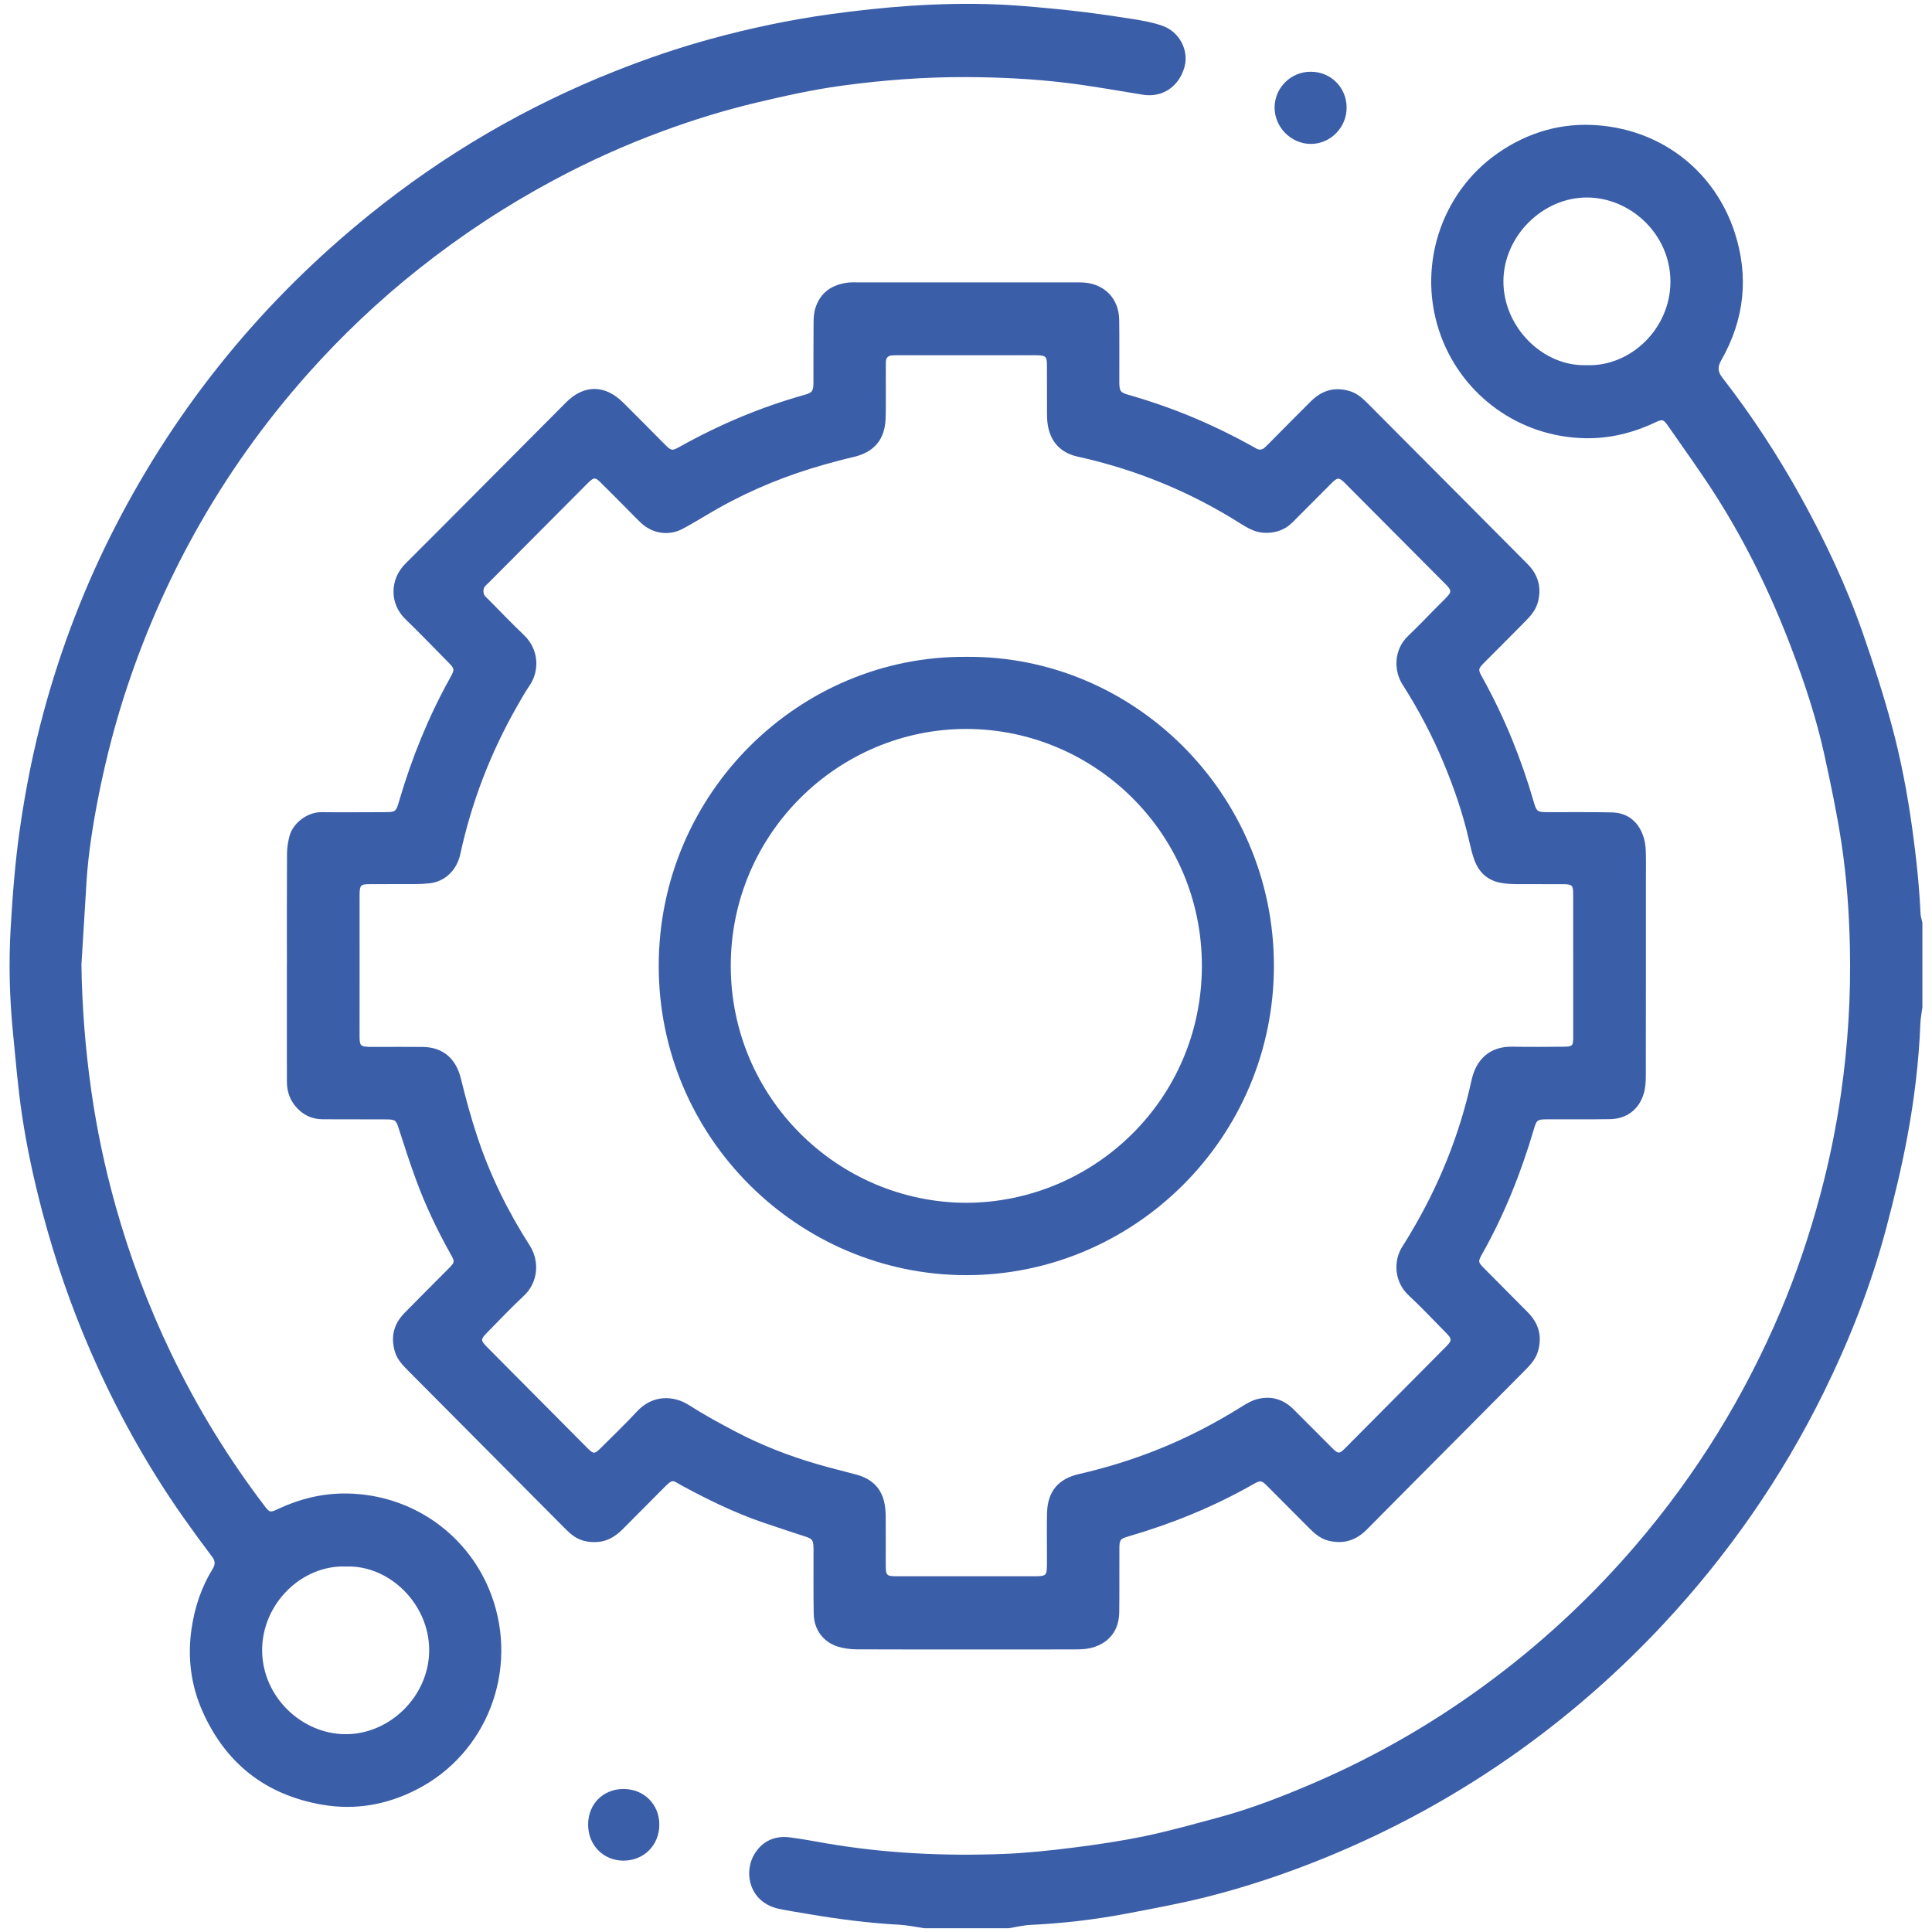
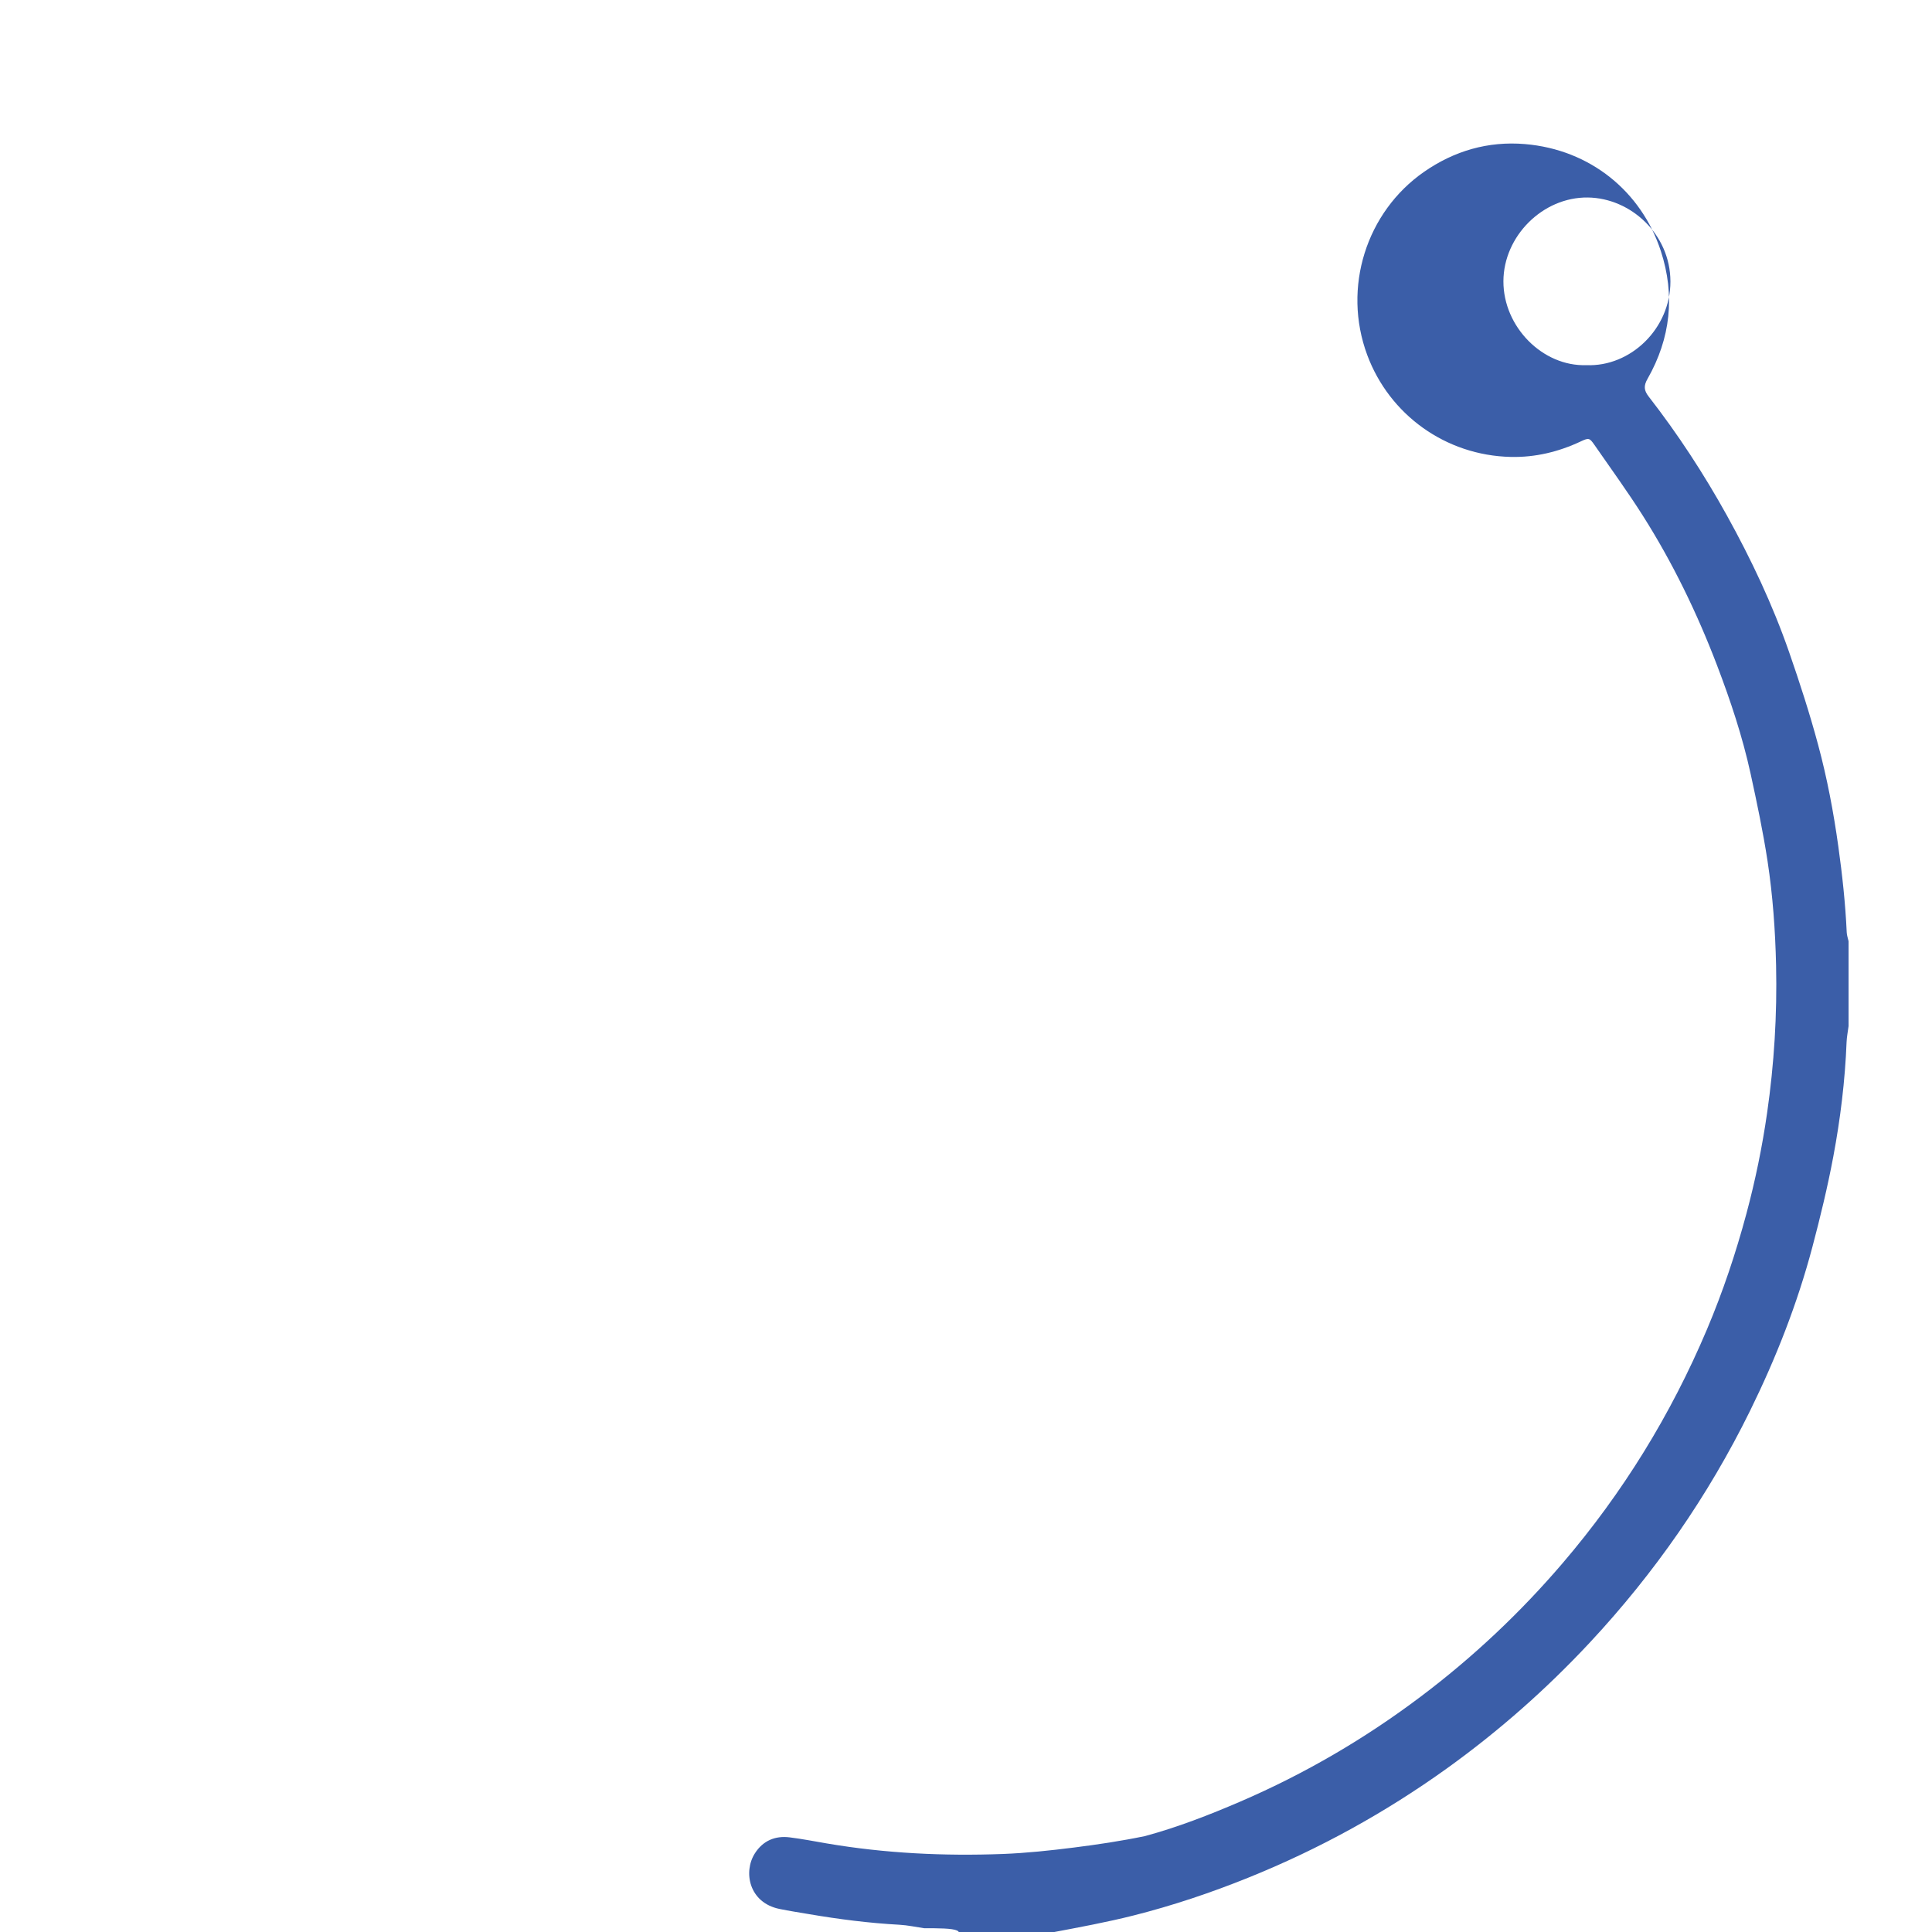
<svg xmlns="http://www.w3.org/2000/svg" id="Layer_1" x="0px" y="0px" viewBox="0 0 512 512" style="enable-background:new 0 0 512 512;" xml:space="preserve">
  <style type="text/css">	.st0{fill:#3B5EA8;}	.st1{fill:#0E809E;}	.st2{fill:#E92629;}</style>
  <g>
    <g>
-       <path class="st0" d="M244.91,511c-2.18-0.32-4.36-0.8-6.55-0.92c-8.08-0.44-16.09-1.47-24.06-2.83c-2.58-0.44-5.16-0.83-7.73-1.36   c-8.11-1.66-9.66-9.85-6.5-14.76c2.13-3.32,5.34-4.69,9.2-4.21c3.3,0.41,6.57,1.05,9.85,1.61c15.46,2.63,31.04,3.38,46.67,2.79   c6.24-0.24,12.49-0.91,18.69-1.69c6.36-0.8,12.72-1.75,19-3.06c6.58-1.38,13.07-3.2,19.56-4.96c8.66-2.35,17-5.6,25.23-9.14   c17.05-7.35,32.99-16.65,47.82-27.83c13.82-10.41,26.35-22.21,37.61-35.38c15.94-18.65,28.66-39.3,38.22-61.91   c4.22-9.98,7.66-20.24,10.47-30.72c2.35-8.78,4.18-17.67,5.47-26.65c1.87-12.96,2.67-25.99,2.38-39.1   c-0.21-9.26-0.87-18.49-2.26-27.63c-1.19-7.78-2.82-15.5-4.5-23.2c-2.15-9.82-5.32-19.34-8.9-28.72   c-5.27-13.8-11.69-27.05-19.58-39.52c-4.08-6.45-8.58-12.63-12.93-18.91c-1.27-1.83-1.51-1.85-3.52-0.91   c-5.9,2.78-12.1,4.29-18.62,4.14c-17.31-0.39-32.16-11.22-38.03-26.98c-6.67-17.93-0.21-37.95,15.02-48.55   c8.03-5.59,17.01-8.19,26.74-7.38c17.36,1.45,30.9,12.62,36.03,28.33c3.84,11.74,2.6,23.15-3.52,33.89   c-1.05,1.83-0.96,3.06,0.29,4.67c7.73,9.94,14.6,20.45,20.71,31.47c6.46,11.65,12.13,23.66,16.51,36.24   c2.82,8.11,5.47,16.31,7.7,24.6c2.38,8.83,4.09,17.84,5.35,26.92c1.06,7.58,1.88,15.18,2.23,22.83c0.04,0.78,0.32,1.54,0.49,2.31   c0,7.5,0,14.99,0,22.49c-0.18,1.41-0.47,2.81-0.53,4.23c-0.4,10.21-1.64,20.34-3.52,30.36c-1.51,8.04-3.44,16.02-5.54,23.94   c-3.99,15.05-9.66,29.48-16.53,43.44c-11.12,22.59-25.32,43.02-42.46,61.4c-11.53,12.36-24.15,23.49-37.86,33.34   c-16.38,11.76-33.92,21.41-52.61,28.95c-9.93,4.01-20.07,7.41-30.44,10.03c-7.13,1.8-14.39,3.13-21.62,4.5   c-8.34,1.58-16.75,2.55-25.23,2.96c-1.95,0.09-3.89,0.58-5.84,0.89C259.82,511,252.36,511,244.91,511z M420.41,96.77   c11.66,0.49,22.3-9.65,22.27-22.19c-0.03-12.51-10.51-22.08-21.86-22.24c-11.99-0.16-22.36,10.27-22.4,22.18   C398.38,86.63,408.84,97.17,420.41,96.77z" />
-       <path class="st0" d="M76.03,255.79c0-9.89-0.03-19.78,0.03-29.66c0.01-1.49,0.27-3.01,0.63-4.46c0.87-3.53,4.78-6.49,8.52-6.44   c5.47,0.07,10.94,0,16.41,0c3.31-0.01,3.29-0.01,4.23-3.2c3.29-11.2,7.65-21.95,13.3-32.15c1.44-2.6,1.42-2.58-0.64-4.65   c-3.7-3.72-7.31-7.54-11.09-11.17c-4.19-4.03-4.19-10.49,0.02-14.69c14.25-14.2,28.38-28.52,42.6-42.76   c4.75-4.75,10.29-4.69,15.09,0.06c3.67,3.64,7.29,7.33,10.94,10.99c1.89,1.89,1.99,1.89,4.27,0.62   c10.43-5.82,21.36-10.42,32.86-13.64c2.03-0.57,2.36-0.98,2.37-3.22c0.02-5.42-0.02-10.85,0.04-16.27   c0.01-1.26,0.14-2.58,0.55-3.75c1.4-4.06,4.48-6.01,8.59-6.51c0.86-0.1,1.74-0.06,2.61-0.06c19.19,0,38.38,0,57.57,0   c0.79,0,1.59-0.02,2.38,0.05c5.51,0.44,9.22,4.34,9.29,9.89c0.07,5.42,0.02,10.84,0.03,16.27c0.01,2.8,0.2,2.96,2.92,3.74   c11.16,3.21,21.82,7.66,31.99,13.3c0.42,0.23,0.84,0.45,1.24,0.7c0.96,0.61,1.8,0.44,2.57-0.34c0.45-0.45,0.91-0.89,1.35-1.34   c3.59-3.61,7.15-7.24,10.77-10.82c2.89-2.86,6.31-3.84,10.26-2.62c1.89,0.58,3.31,1.83,4.67,3.19   c8.92,8.96,17.84,17.92,26.76,26.88c5.22,5.24,10.43,10.49,15.64,15.73c2.82,2.83,3.78,6.18,2.77,10.07   c-0.52,2.01-1.78,3.54-3.19,4.96c-3.57,3.63-7.17,7.22-10.76,10.83c-2,2.01-2,2.02-0.65,4.45c5.73,10.35,10.15,21.24,13.45,32.61   c0.78,2.71,0.93,2.84,3.79,2.85c5.63,0.02,11.26-0.06,16.89,0.06c4.06,0.09,6.87,2.23,8.29,6.03c0.47,1.24,0.69,2.62,0.75,3.95   c0.11,2.71,0.04,5.42,0.04,8.13c0,17.22,0.01,34.45-0.02,51.67c0,1.57-0.1,3.22-0.54,4.71c-1.25,4.26-4.57,6.75-8.99,6.81   c-5.47,0.08-10.94,0.02-16.41,0.04c-2.91,0.01-2.99,0.11-3.79,2.82c-3.35,11.34-7.7,22.27-13.49,32.59   c-1.32,2.35-1.32,2.37,0.56,4.27c3.8,3.84,7.63,7.66,11.43,11.51c2.86,2.91,3.81,6.34,2.64,10.31c-0.56,1.9-1.79,3.35-3.14,4.72   c-5.32,5.36-10.65,10.72-15.97,16.08c-8.75,8.8-17.51,17.57-26.23,26.4c-2.89,2.92-6.23,3.95-10.2,2.96   c-2.01-0.5-3.53-1.77-4.94-3.18c-3.66-3.65-7.29-7.33-10.94-10.98c-1.95-1.96-1.97-1.96-4.43-0.57   c-10.33,5.85-21.26,10.27-32.64,13.59c-2.18,0.64-2.42,0.89-2.43,3.14c-0.03,5.66,0.03,11.32-0.04,16.98   c-0.06,4.8-2.68,8.16-7.29,9.4c-1.28,0.34-2.66,0.43-4,0.43c-7.45,0.04-14.91,0.02-22.36,0.02c-11.97,0-23.95,0.03-35.92-0.03   c-1.64-0.01-3.34-0.22-4.9-0.69c-3.98-1.22-6.43-4.53-6.5-8.75c-0.09-5.26-0.04-10.53-0.05-15.79c0-0.64,0.02-1.28-0.01-1.91   c-0.09-1.84-0.37-2.17-2.07-2.72c-3.76-1.23-7.53-2.46-11.27-3.74c-7.45-2.55-14.5-5.99-21.41-9.72   c-2.75-1.49-2.37-2.06-5.16,0.77c-3.52,3.56-7.06,7.11-10.6,10.66c-1.84,1.85-3.92,3.22-6.61,3.43c-2.72,0.21-5.2-0.38-7.3-2.23   c-0.6-0.52-1.17-1.08-1.73-1.64c-13.79-13.87-27.58-27.75-41.37-41.62c-1.41-1.42-2.77-2.86-3.38-4.84   c-1.21-3.95-0.37-7.41,2.51-10.34c3.51-3.58,7.05-7.12,10.58-10.67c0.39-0.4,0.79-0.78,1.18-1.18c1.57-1.64,1.61-1.73,0.5-3.7   c-3.54-6.33-6.67-12.86-9.17-19.68c-1.62-4.41-3.08-8.87-4.51-13.35c-0.82-2.57-0.88-2.72-3.64-2.73c-5.55-0.02-11.1,0-16.65-0.03   c-2.96-0.02-5.38-1.25-7.24-3.52c-1.51-1.85-2.21-4.03-2.21-6.42c0-4.07-0.01-8.13-0.01-12.2c0-6.22,0-12.44,0-18.66   C76.01,255.79,76.02,255.79,76.03,255.79z M95.3,255.8C95.29,255.8,95.29,255.8,95.3,255.8c-0.01,5.34-0.01,10.68-0.01,16.03   c0,1.04-0.02,2.07,0,3.11c0.05,2.17,0.29,2.41,2.52,2.49c0.63,0.02,1.27,0.01,1.9,0.01c4.12,0,8.25-0.04,12.37,0.01   c5.37,0.08,8.77,3.12,10.06,8.39c1.29,5.25,2.71,10.48,4.42,15.61c3.36,10.09,8.04,19.59,13.77,28.53   c2.79,4.35,2.25,9.95-1.56,13.48c-3.38,3.13-6.54,6.5-9.77,9.79c-1.64,1.67-1.64,2,0.04,3.7c8.84,8.92,17.7,17.84,26.56,26.74   c1.69,1.7,1.96,1.7,3.65,0.01c3.21-3.2,6.49-6.34,9.57-9.66c4.13-4.45,9.67-4.3,13.79-1.65c4,2.56,8.2,4.84,12.41,7.05   c6.9,3.62,14.14,6.42,21.61,8.59c3.42,1,6.89,1.83,10.33,2.76c4.13,1.12,6.79,3.66,7.51,8c0.17,1.02,0.25,2.06,0.25,3.09   c0.03,4.07,0.01,8.13,0.01,12.2c0,3.63,0.01,3.65,3.53,3.65c11.89,0.01,23.79,0,35.68,0c0.16,0,0.32,0,0.48,0   c2.8-0.04,3-0.23,3.03-2.96c0.01-1.28,0-2.55,0-3.83c0-3.35-0.06-6.7,0.03-10.05c0.16-5.68,3-9,8.46-10.25   c7.11-1.63,14.07-3.78,20.86-6.49c7.83-3.12,15.27-7,22.42-11.47c1.2-0.75,2.48-1.49,3.82-1.86c3.74-1.02,7.05-0.06,9.81,2.71   c3.37,3.38,6.73,6.77,10.11,10.13c1.7,1.7,1.96,1.7,3.65,0c8.8-8.85,17.6-17.71,26.39-26.57c1.89-1.91,1.9-2.17,0.05-4.05   c-3.24-3.28-6.4-6.65-9.77-9.79c-3.74-3.48-4.17-9.11-1.53-13.08c0.71-1.06,1.34-2.16,2-3.26c7.58-12.66,13.06-26.2,16.22-40.63   c1.2-5.48,4.78-9.02,10.86-8.9c4.52,0.09,9.04,0.04,13.56,0.01c2.3-0.02,2.53-0.25,2.53-2.42c0.01-12.68,0.01-25.36-0.01-38.04   c0-2.32-0.29-2.59-2.63-2.61c-4.2-0.03-8.4,0.01-12.61-0.02c-1.18-0.01-2.38-0.09-3.55-0.27c-3.62-0.53-6.08-2.62-7.35-6.01   c-0.67-1.78-1.08-3.66-1.51-5.52c-1.59-6.93-3.9-13.62-6.62-20.17c-3.03-7.3-6.7-14.27-10.95-20.92   c-2.35-3.68-2.37-9.22,1.49-12.9c2.65-2.52,5.17-5.18,7.74-7.78c0.9-0.9,1.83-1.77,2.68-2.72c1-1.12,0.98-1.51,0.01-2.66   c-0.31-0.36-0.66-0.68-1-1.02c-8.58-8.62-17.17-17.24-25.75-25.87c-0.28-0.28-0.55-0.58-0.85-0.84c-1.15-1-1.51-1.02-2.64-0.04   c-0.48,0.41-0.91,0.89-1.36,1.34c-3.14,3.15-6.29,6.31-9.43,9.46c-1.95,1.96-4.28,2.83-7.07,2.83c-2.63,0.01-4.72-1.17-6.81-2.49   c-13.34-8.44-27.72-14.32-43.11-17.71c-4.47-0.99-7.21-3.9-7.92-8.44c-0.17-1.1-0.2-2.22-0.2-3.34   c-0.02-4.23,0.02-8.45-0.02-12.68c-0.02-2.02-0.35-2.3-2.38-2.4c-0.4-0.02-0.79-0.01-1.19-0.01c-11.89,0-23.79,0-35.68,0   c-0.55,0-1.11,0.01-1.66,0.03c-1.14,0.04-1.76,0.61-1.77,1.78c-0.01,0.64-0.02,1.28-0.02,1.91c-0.01,4.23,0.06,8.45-0.03,12.68   c-0.13,5.92-2.99,9.31-8.68,10.61c-2.47,0.56-4.92,1.23-7.36,1.91c-9.88,2.76-19.34,6.58-28.3,11.62   c-3.18,1.79-6.26,3.76-9.48,5.47c-3.68,1.95-7.97,1.27-11.02-1.57c-1.05-0.97-2.03-2.02-3.04-3.03c-2.58-2.59-5.14-5.21-7.75-7.77   c-1.32-1.3-1.66-1.27-2.97-0.08c-0.29,0.27-0.57,0.56-0.85,0.84c-8.58,8.62-17.17,17.24-25.75,25.87   c-0.45,0.45-1.02,0.86-1.25,1.42c-0.21,0.49-0.2,1.22,0.02,1.72c0.24,0.55,0.82,0.96,1.26,1.41c3.08,3.11,6.1,6.28,9.26,9.29   c4.12,3.92,4.18,9.58,1.5,13.49c-1.21,1.77-2.26,3.65-3.33,5.52c-6.98,12.26-11.99,25.28-14.99,39.09   c-0.92,4.26-4.08,7.34-8.3,7.75c-1.26,0.12-2.53,0.19-3.79,0.19c-4.04,0.02-8.09-0.02-12.13,0.02c-2.15,0.02-2.41,0.33-2.47,2.54   c-0.01,0.48,0,0.96,0,1.44C95.3,244.15,95.3,249.97,95.3,255.8z" />
-       <path class="st0" d="M21.58,255.66c0.16,11.21,1.04,22.33,2.61,33.39c1.46,10.25,3.6,20.37,6.39,30.36   c3.76,13.46,8.64,26.48,14.68,39.07c6.91,14.4,15.21,27.96,24.88,40.65c1.31,1.71,1.44,1.76,3.56,0.76   c5.76-2.7,11.8-4.18,18.16-4.1c17.52,0.23,32.57,11.09,38.42,27.08c7.25,19.84-1.25,41.95-20.01,51.45   c-7.84,3.97-16.15,5.46-24.91,3.94c-15-2.6-25.6-10.96-31.74-24.85c-3.04-6.89-3.96-14.2-2.86-21.76c0.83-5.69,2.6-11,5.59-15.87   c0.74-1.2,0.71-2.11-0.14-3.23c-2.59-3.43-5.13-6.89-7.6-10.4c-9.78-13.91-17.96-28.73-24.73-44.34   c-5.1-11.77-9.27-23.88-12.57-36.3c-2.29-8.63-4.19-17.34-5.5-26.16c-1.08-7.24-1.67-14.56-2.39-21.85   c-0.9-9.14-1.13-18.31-0.6-27.47c0.51-8.83,1.19-17.64,2.45-26.41c1.52-10.58,3.6-21.04,6.41-31.34   c4.62-16.96,10.91-33.28,18.95-48.9c16.65-32.32,39.18-59.8,67.39-82.57c19.79-15.98,41.49-28.65,65.12-38.01   c8.26-3.27,16.66-6.14,25.21-8.48c10.4-2.84,20.93-5.07,31.62-6.55c14.48-1.99,29-3.16,43.61-2.62c6.56,0.24,13.12,0.9,19.66,1.58   c5.59,0.59,11.16,1.41,16.71,2.28c2.73,0.42,5.5,0.91,8.09,1.82c4.57,1.6,7.08,6.56,5.86,10.93c-1.45,5.21-5.87,8.15-10.95,7.35   c-6.96-1.11-13.91-2.39-20.9-3.22c-8.58-1.01-17.21-1.42-25.86-1.46c-11.13-0.05-22.17,0.79-33.18,2.29   c-7.62,1.04-15.12,2.71-22.61,4.49c-8.41,2-16.66,4.55-24.75,7.53c-9.97,3.67-19.66,8.03-29.04,13.07   c-12.62,6.77-24.53,14.62-35.75,23.54c-10.54,8.37-20.29,17.61-29.24,27.66c-11.56,12.99-21.61,27.09-30.06,42.33   c-7.16,12.91-13.06,26.36-17.75,40.38c-3.14,9.38-5.63,18.92-7.57,28.6c-1.53,7.65-2.79,15.36-3.3,23.17   C22.48,240.87,22.04,248.26,21.58,255.66z M91.74,415.15c-11.75-0.51-22.31,9.86-22.27,22.21c0.04,12.38,10.58,22.22,22.14,22.22   c11.85,0,22.09-10.21,22.13-22.2C113.79,425.09,103.17,414.72,91.74,415.15z" />
-       <path class="st0" d="M347.4,19.01c5.34,0.03,9.49,4.22,9.47,9.57c-0.02,5.27-4.35,9.6-9.57,9.56c-5.18-0.04-9.54-4.46-9.52-9.66   C337.8,23.23,342.11,18.98,347.4,19.01z" />
-       <path class="st0" d="M165.26,493.09c-5.34,0.02-9.4-4.09-9.4-9.53c-0.01-5.47,3.98-9.48,9.42-9.46c5.41,0.02,9.47,4.1,9.45,9.49   C174.7,489,170.64,493.07,165.26,493.09z" />
-       <path class="st0" d="M256.03,174.07c44.36-0.43,81.58,36.22,81.57,81.89c-0.01,45.68-37.18,82.01-81.58,81.97   c-44.35-0.05-81.53-36.39-81.45-82.09C174.65,210.11,211.9,173.73,256.03,174.07z M256.08,318.76   c33.83-0.14,62.39-27.44,62.43-62.73c0.05-35.33-28.58-62.76-62.29-62.85c-33.95-0.09-62.6,27.68-62.56,62.82   C193.69,290.78,221.86,318.63,256.08,318.76z" />
+       <path class="st0" d="M244.91,511c-2.18-0.32-4.36-0.8-6.55-0.92c-8.08-0.44-16.09-1.47-24.06-2.83c-2.58-0.44-5.16-0.83-7.73-1.36   c-8.11-1.66-9.66-9.85-6.5-14.76c2.13-3.32,5.34-4.69,9.2-4.21c3.3,0.41,6.57,1.05,9.85,1.61c15.46,2.63,31.04,3.38,46.67,2.79   c6.24-0.24,12.49-0.91,18.69-1.69c6.36-0.8,12.72-1.75,19-3.06c8.66-2.35,17-5.6,25.23-9.14   c17.05-7.35,32.99-16.65,47.82-27.83c13.82-10.41,26.35-22.21,37.61-35.38c15.94-18.65,28.66-39.3,38.22-61.91   c4.22-9.98,7.66-20.24,10.47-30.72c2.35-8.78,4.18-17.67,5.47-26.65c1.87-12.96,2.67-25.99,2.38-39.1   c-0.21-9.26-0.87-18.49-2.26-27.63c-1.19-7.78-2.82-15.5-4.5-23.2c-2.15-9.82-5.32-19.34-8.9-28.72   c-5.27-13.8-11.69-27.05-19.58-39.52c-4.08-6.45-8.58-12.63-12.93-18.91c-1.27-1.83-1.51-1.85-3.52-0.91   c-5.9,2.78-12.1,4.29-18.62,4.14c-17.31-0.39-32.16-11.22-38.03-26.98c-6.67-17.93-0.21-37.95,15.02-48.55   c8.03-5.59,17.01-8.19,26.74-7.38c17.36,1.45,30.9,12.62,36.03,28.33c3.84,11.74,2.6,23.15-3.52,33.89   c-1.05,1.83-0.96,3.06,0.29,4.67c7.73,9.94,14.6,20.45,20.71,31.47c6.46,11.65,12.13,23.66,16.51,36.24   c2.82,8.11,5.47,16.31,7.7,24.6c2.38,8.83,4.09,17.84,5.35,26.92c1.06,7.58,1.88,15.18,2.23,22.83c0.04,0.78,0.32,1.54,0.49,2.31   c0,7.5,0,14.99,0,22.49c-0.18,1.41-0.47,2.81-0.53,4.23c-0.4,10.21-1.64,20.34-3.52,30.36c-1.51,8.04-3.44,16.02-5.54,23.94   c-3.99,15.05-9.66,29.48-16.53,43.44c-11.12,22.59-25.32,43.02-42.46,61.4c-11.53,12.36-24.15,23.49-37.86,33.34   c-16.38,11.76-33.92,21.41-52.61,28.95c-9.93,4.01-20.07,7.41-30.44,10.03c-7.13,1.8-14.39,3.13-21.62,4.5   c-8.34,1.58-16.75,2.55-25.23,2.96c-1.95,0.09-3.89,0.58-5.84,0.89C259.82,511,252.36,511,244.91,511z M420.41,96.77   c11.66,0.49,22.3-9.65,22.27-22.19c-0.03-12.51-10.51-22.08-21.86-22.24c-11.99-0.16-22.36,10.27-22.4,22.18   C398.38,86.63,408.84,97.17,420.41,96.77z" />
    </g>
  </g>
</svg>